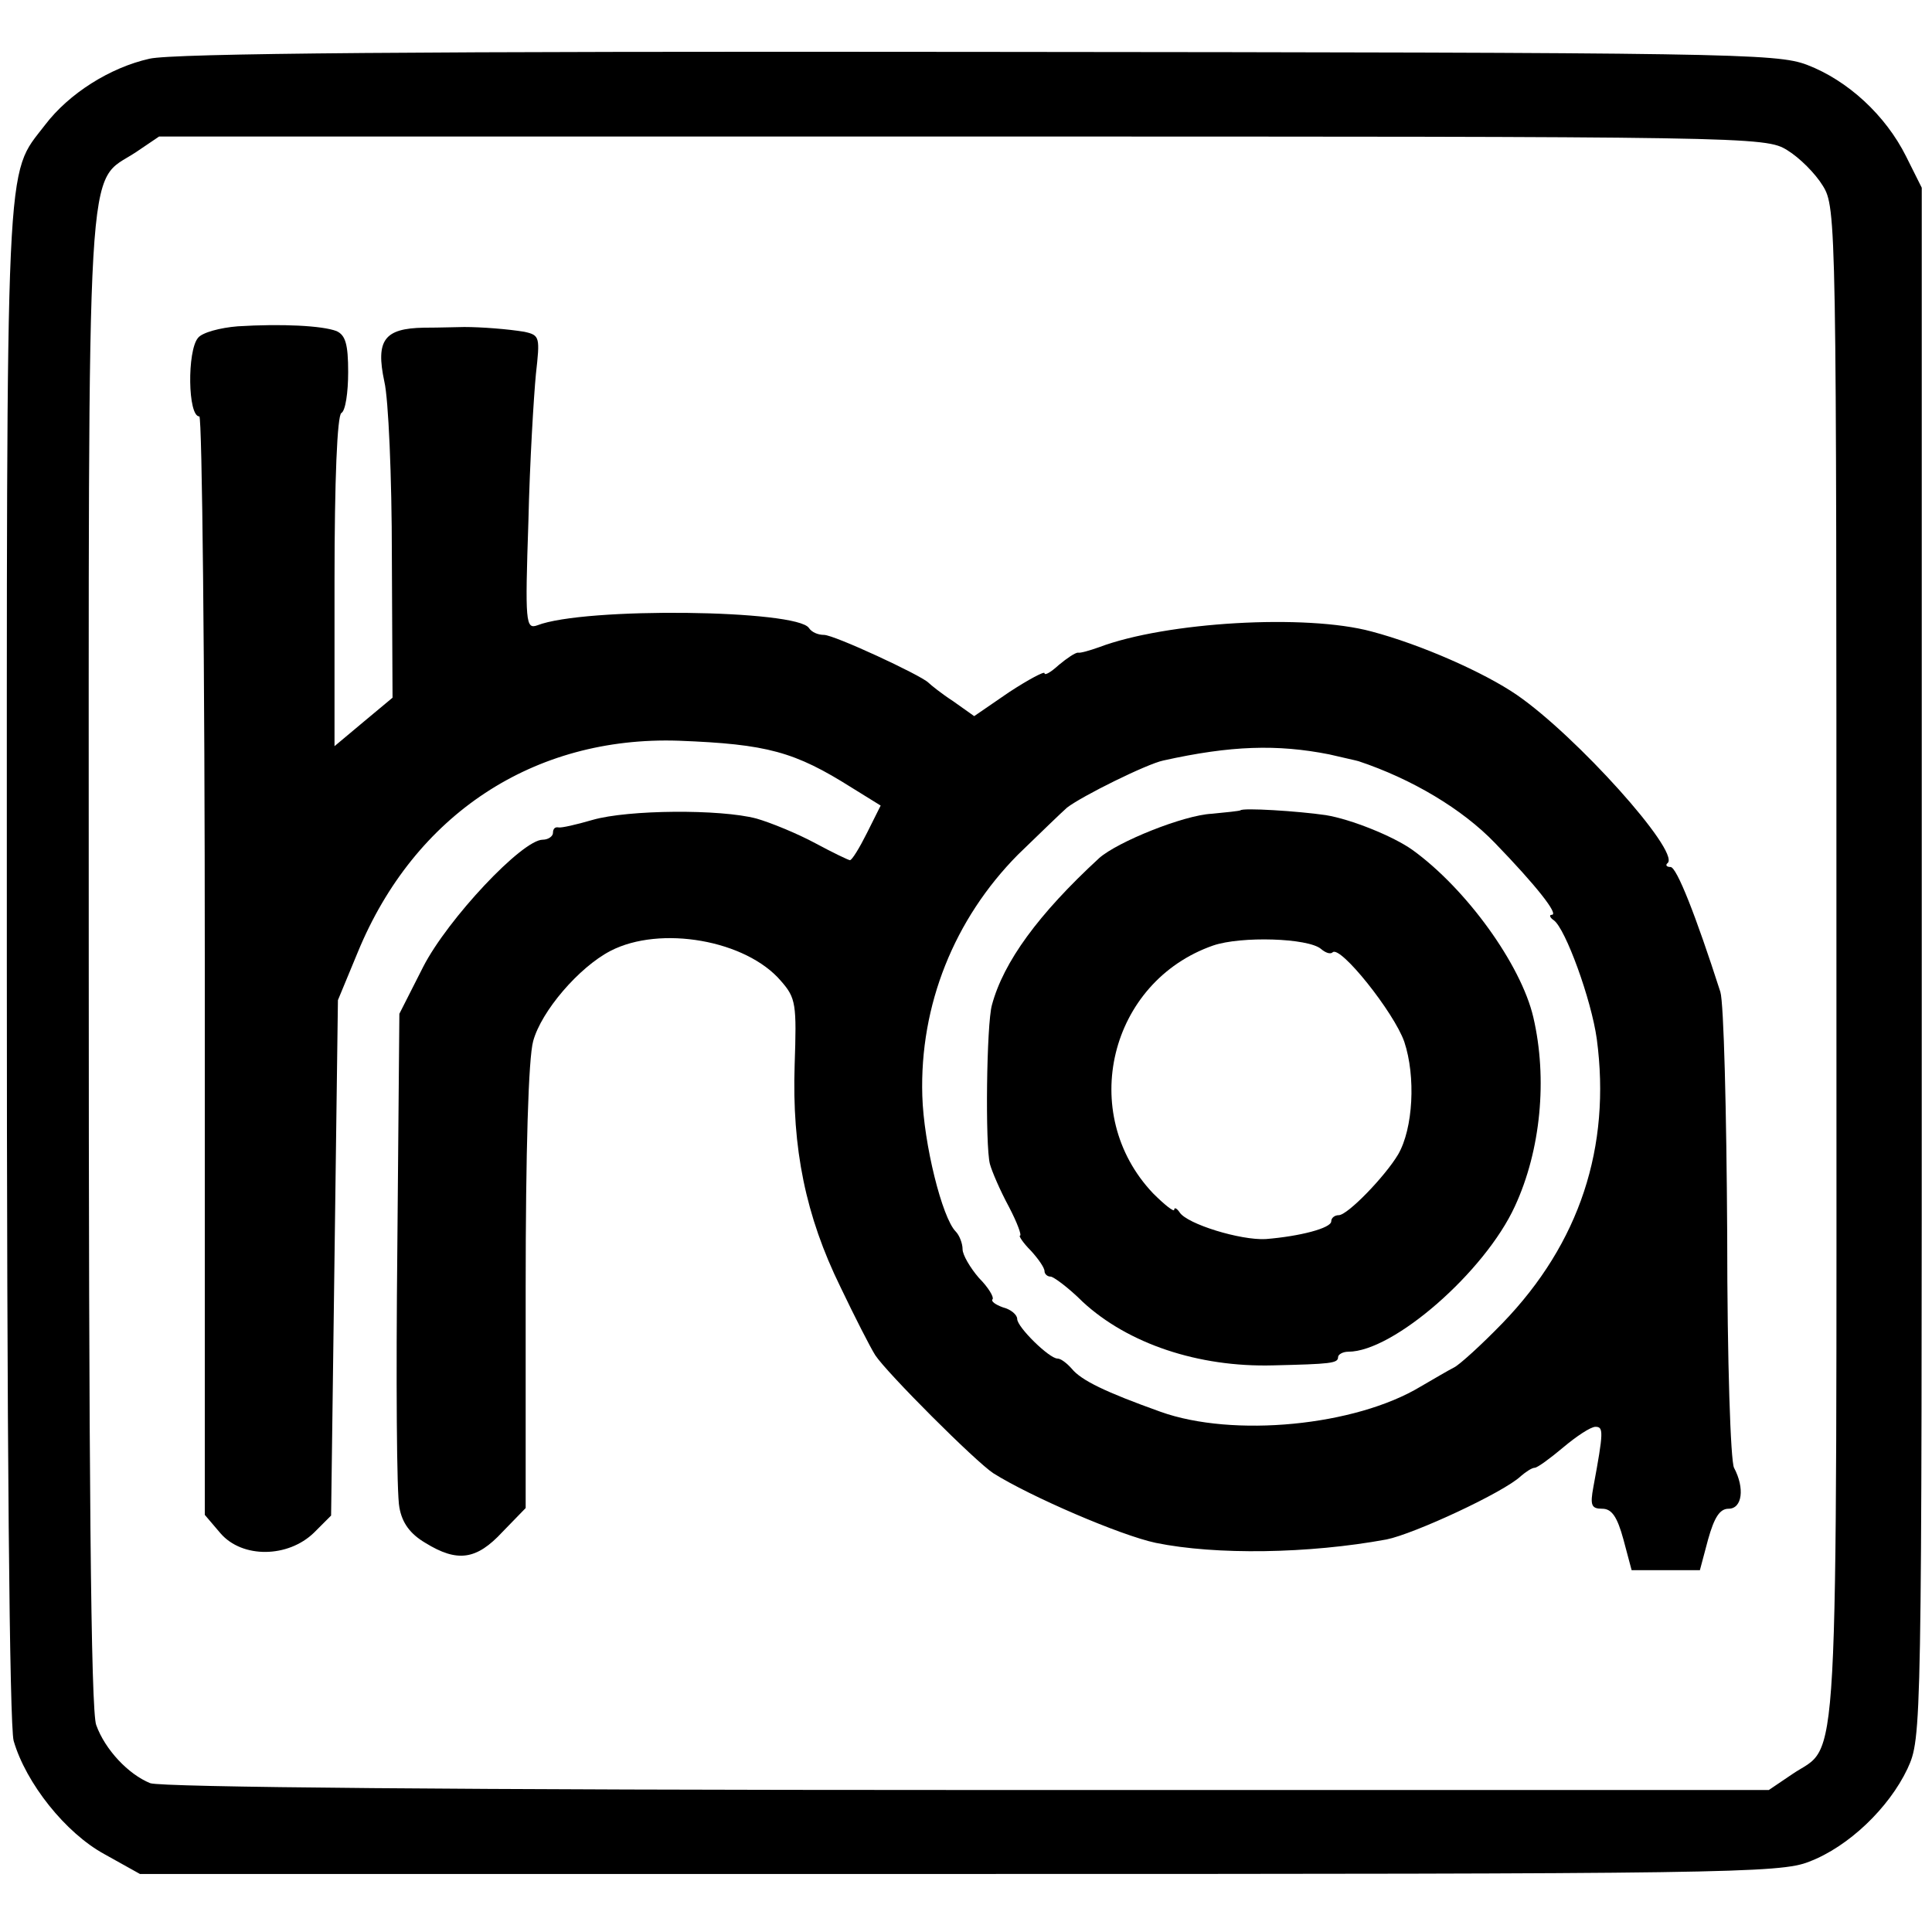
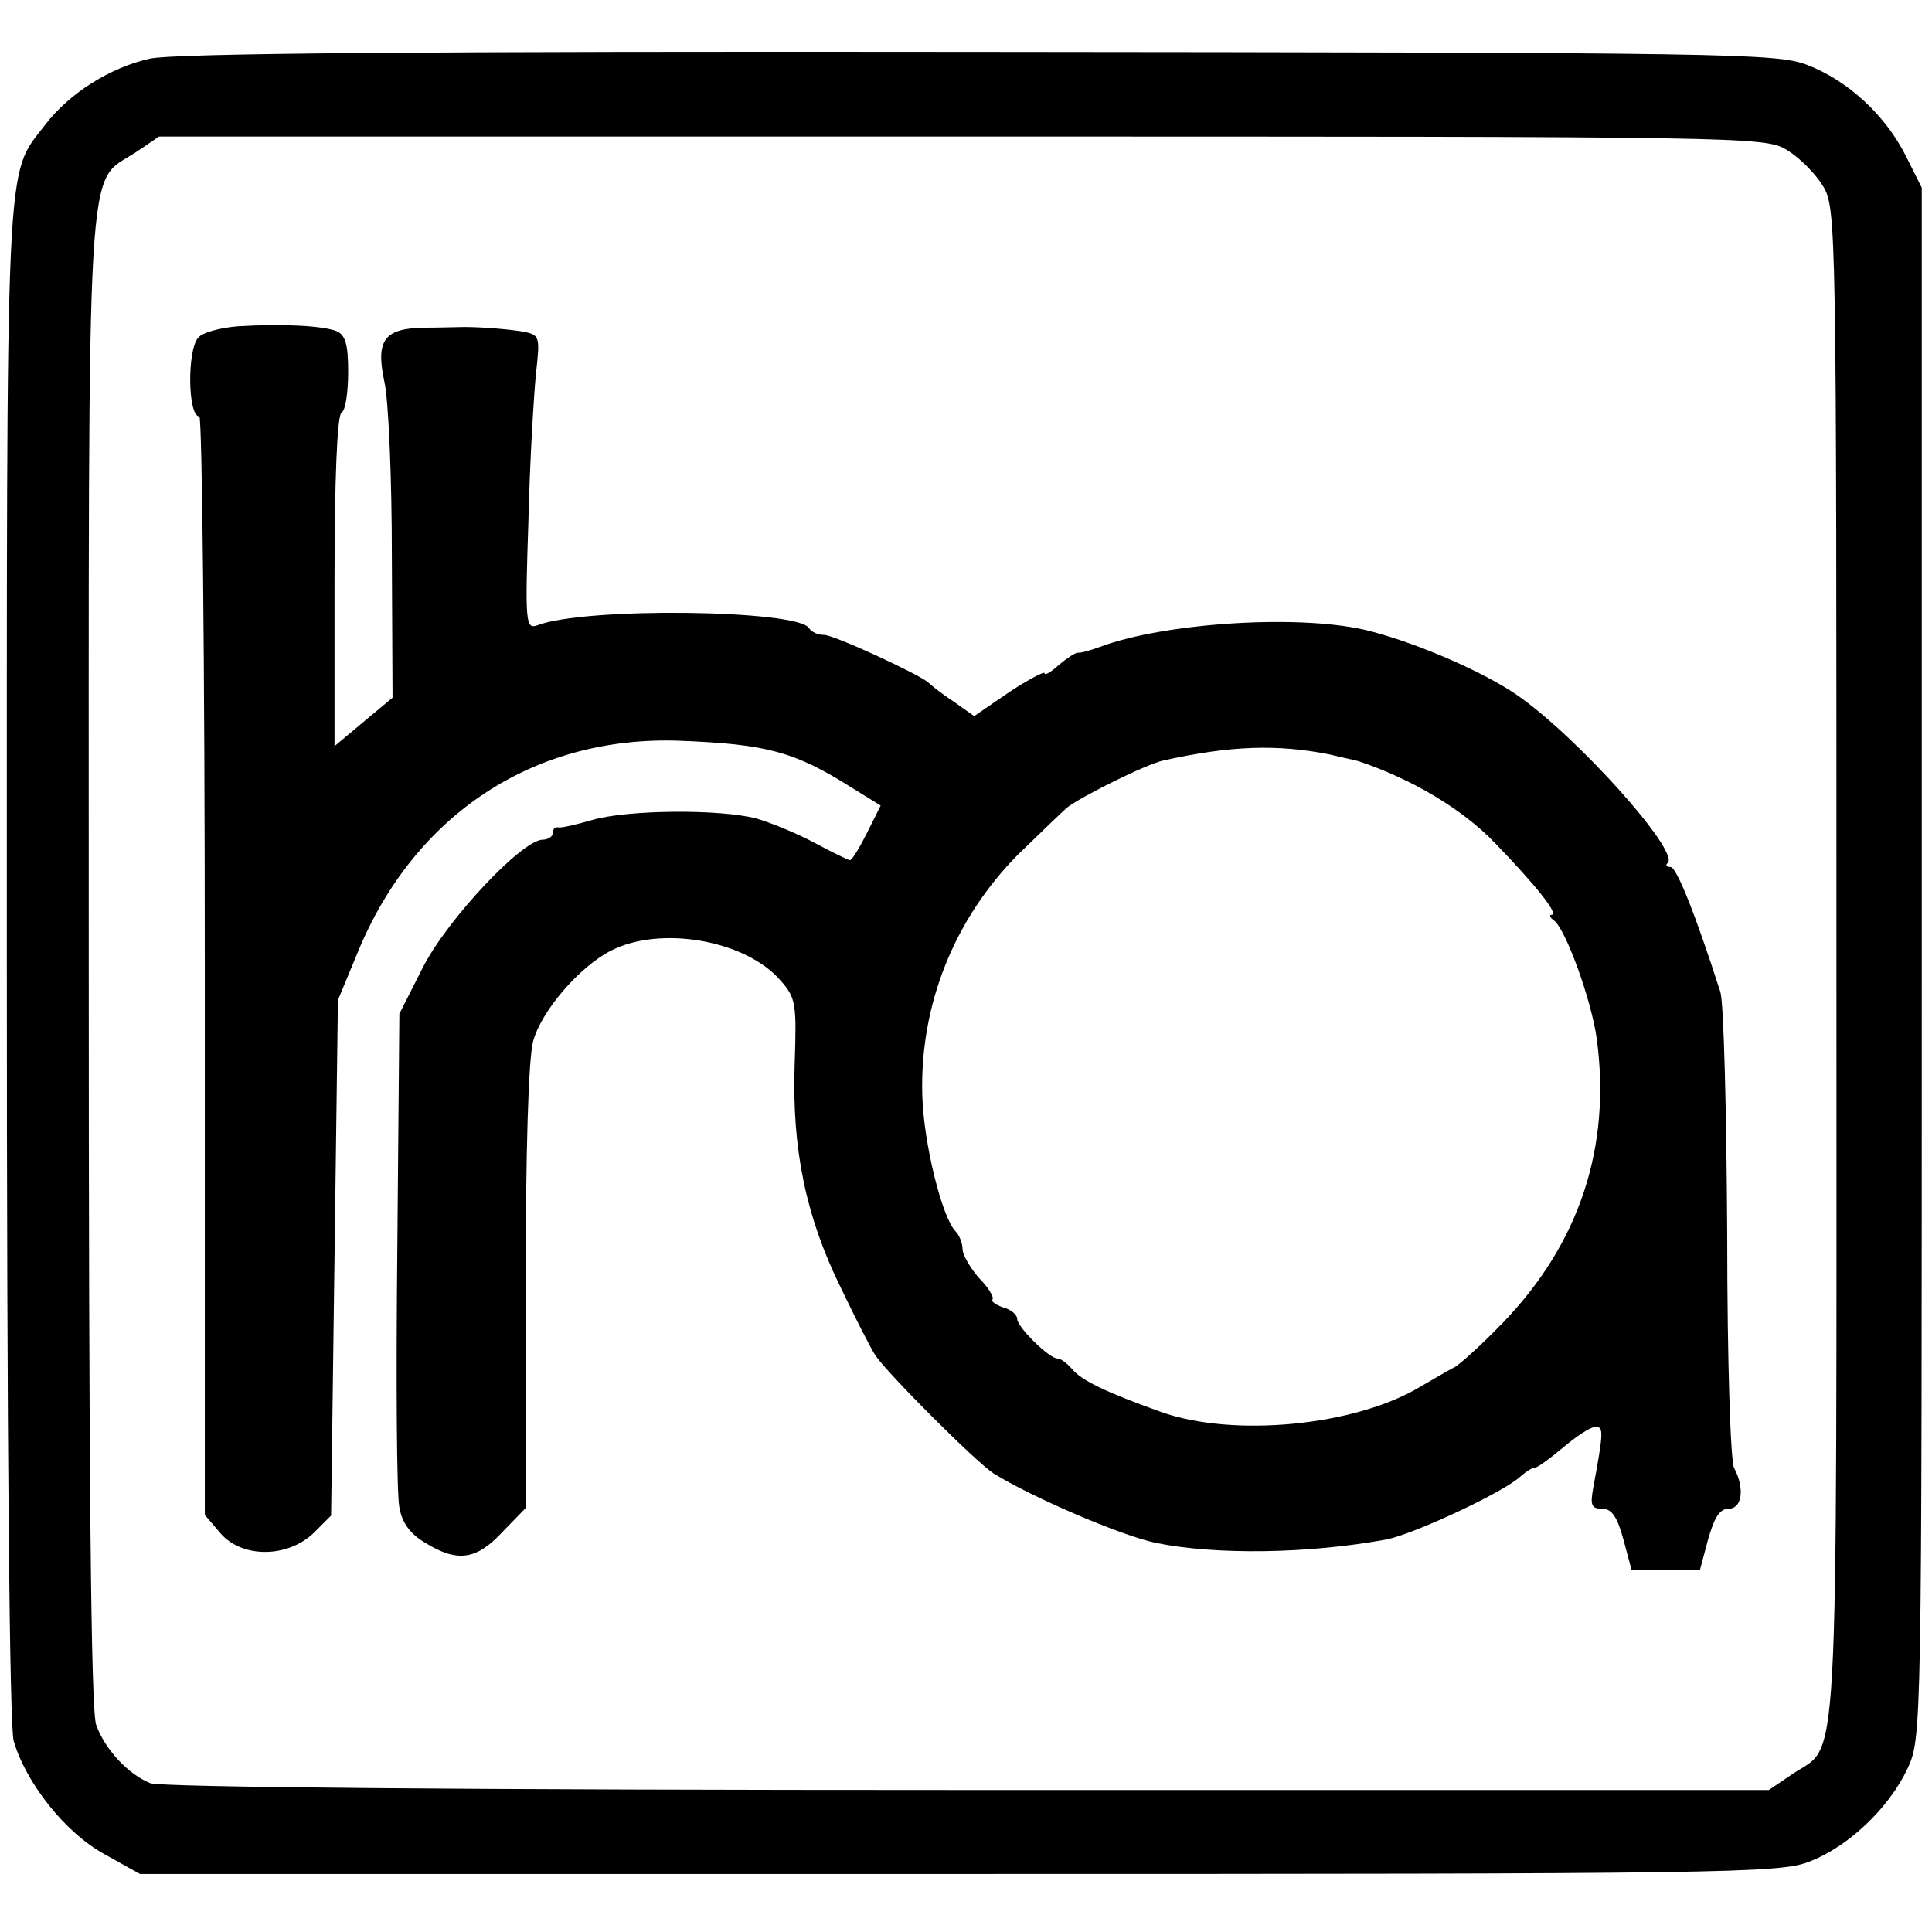
<svg xmlns="http://www.w3.org/2000/svg" version="1.0" width="283pt" height="283pt" viewBox="0 0 283 283" preserveAspectRatio="xMidYMid meet">
  <g transform="translate(0,283) scale(0.1,-0.1)" fill="#000000" stroke="none">
    <path d="M219 2744 c-58 -13 -118 -51 -153 -97 -59 -77 -56 -20 -56 -1226 0 -707 4 -1119 10 -1141 18 -62 76 -135 133 -166 l52 -29 1200 0 c1119 0 1203 1 1245 18 58 22 117 79 144 136 21 46 21 48 21 1181 l0 1135 -23 46 c-30 60 -85 111 -145 134 -45 17 -111 18 -1213 19 -816 1 -1180 -2 -1215 -10z m2399 -134 c18 -11 41 -34 52 -52 20 -32 20 -53 20 -1141 0 -1229 5 -1138 -65 -1186 l-34 -23 -1173 0 c-743 0 -1182 4 -1198 10 -32 13 -66 49 -79 85 -8 19 -11 371 -11 1120 0 1218 -5 1135 69 1184 l34 23 1176 0 c1156 0 1177 0 1209 -20z" />
    <path d="M348 2352 c-25 -2 -52 -9 -58 -17 -16 -19 -15 -115 2 -115 4 0 8 -362 8 -804 l0 -805 23 -27 c32 -37 99 -36 137 1 l25 25 5 378 5 377 29 70 c83 202 258 317 470 310 130 -5 170 -16 254 -69 l42 -26 -20 -40 c-11 -22 -22 -40 -25 -40 -2 0 -25 11 -51 25 -26 14 -65 30 -86 36 -53 14 -188 13 -240 -2 -24 -7 -46 -12 -50 -11 -5 1 -8 -2 -8 -8 0 -5 -7 -10 -15 -10 -30 0 -139 -116 -175 -186 l-35 -69 -3 -345 c-2 -189 -1 -359 3 -378 4 -23 16 -39 38 -52 47 -29 75 -25 113 16 l34 35 0 322 c0 200 4 337 11 362 12 44 67 108 113 132 73 38 199 16 250 -44 22 -25 23 -34 20 -123 -4 -122 16 -221 67 -325 21 -44 44 -89 51 -100 17 -26 147 -156 173 -173 54 -34 186 -91 238 -102 88 -18 224 -16 338 5 40 8 172 69 197 93 7 6 16 12 20 12 4 0 23 14 42 30 19 16 40 30 47 30 12 0 12 -7 -3 -88 -5 -27 -3 -32 13 -32 14 0 22 -12 31 -45 l12 -45 50 0 50 0 12 45 c9 32 17 45 30 45 20 0 24 30 8 60 -5 10 -10 153 -10 343 -1 179 -5 338 -10 354 -36 112 -64 183 -73 183 -6 0 -8 3 -4 6 17 18 -134 186 -221 246 -48 33 -141 74 -213 93 -96 26 -301 14 -399 -23 -14 -5 -28 -9 -31 -8 -4 0 -16 -8 -28 -18 -12 -11 -21 -16 -21 -12 0 3 -23 -9 -52 -28 l-51 -35 -31 22 c-17 11 -33 24 -36 27 -11 11 -138 70 -153 70 -9 0 -18 4 -22 10 -17 27 -329 31 -398 4 -17 -6 -18 4 -13 152 2 88 8 185 11 216 6 54 6 57 -17 62 -24 4 -63 7 -88 7 -8 0 -35 -1 -59 -1 -58 -1 -71 -18 -58 -79 6 -25 11 -140 11 -255 l1 -208 -42 -35 -43 -36 0 241 c0 150 4 243 10 247 6 3 10 30 10 60 0 41 -4 54 -17 60 -21 8 -80 11 -145 7z m1599 -627 c21 -5 40 -9 43 -10 78 -26 152 -70 200 -120 60 -62 94 -105 83 -105 -4 0 -3 -4 3 -8 17 -12 55 -116 63 -174 21 -158 -25 -299 -138 -416 -31 -32 -63 -61 -71 -65 -8 -4 -30 -17 -49 -28 -96 -58 -275 -75 -381 -37 -81 29 -116 46 -130 63 -7 8 -16 15 -21 15 -12 0 -59 46 -59 58 0 6 -9 14 -21 17 -11 4 -18 9 -15 12 2 3 -6 17 -20 31 -13 15 -24 34 -24 42 0 9 -5 21 -10 26 -20 20 -47 129 -49 199 -4 133 47 259 140 353 32 31 64 62 72 69 22 17 117 64 141 69 99 22 167 24 243 9z" />
-     <path d="M1817 1643 c-2 -1 -21 -3 -42 -5 -41 -2 -138 -41 -165 -65 -89 -82 -140 -152 -157 -215 -8 -28 -10 -206 -3 -233 3 -11 15 -39 28 -63 12 -23 19 -42 16 -42 -2 0 4 -10 16 -22 11 -12 20 -25 20 -30 0 -4 4 -8 9 -8 4 0 26 -16 47 -37 66 -61 169 -96 279 -93 84 2 95 3 95 12 0 4 7 8 15 8 66 0 200 117 244 213 38 82 48 187 27 277 -18 77 -98 188 -177 245 -28 20 -90 45 -127 51 -41 6 -122 11 -125 7z m118 -203 c7 -6 14 -8 17 -5 11 11 90 -88 105 -131 17 -51 13 -127 -9 -165 -19 -32 -74 -89 -87 -89 -6 0 -11 -4 -11 -9 0 -10 -46 -22 -96 -26 -37 -2 -115 22 -126 39 -4 6 -8 8 -8 4 0 -4 -14 7 -31 24 -111 117 -64 310 88 363 41 14 139 11 158 -5z" />
  </g>
</svg>